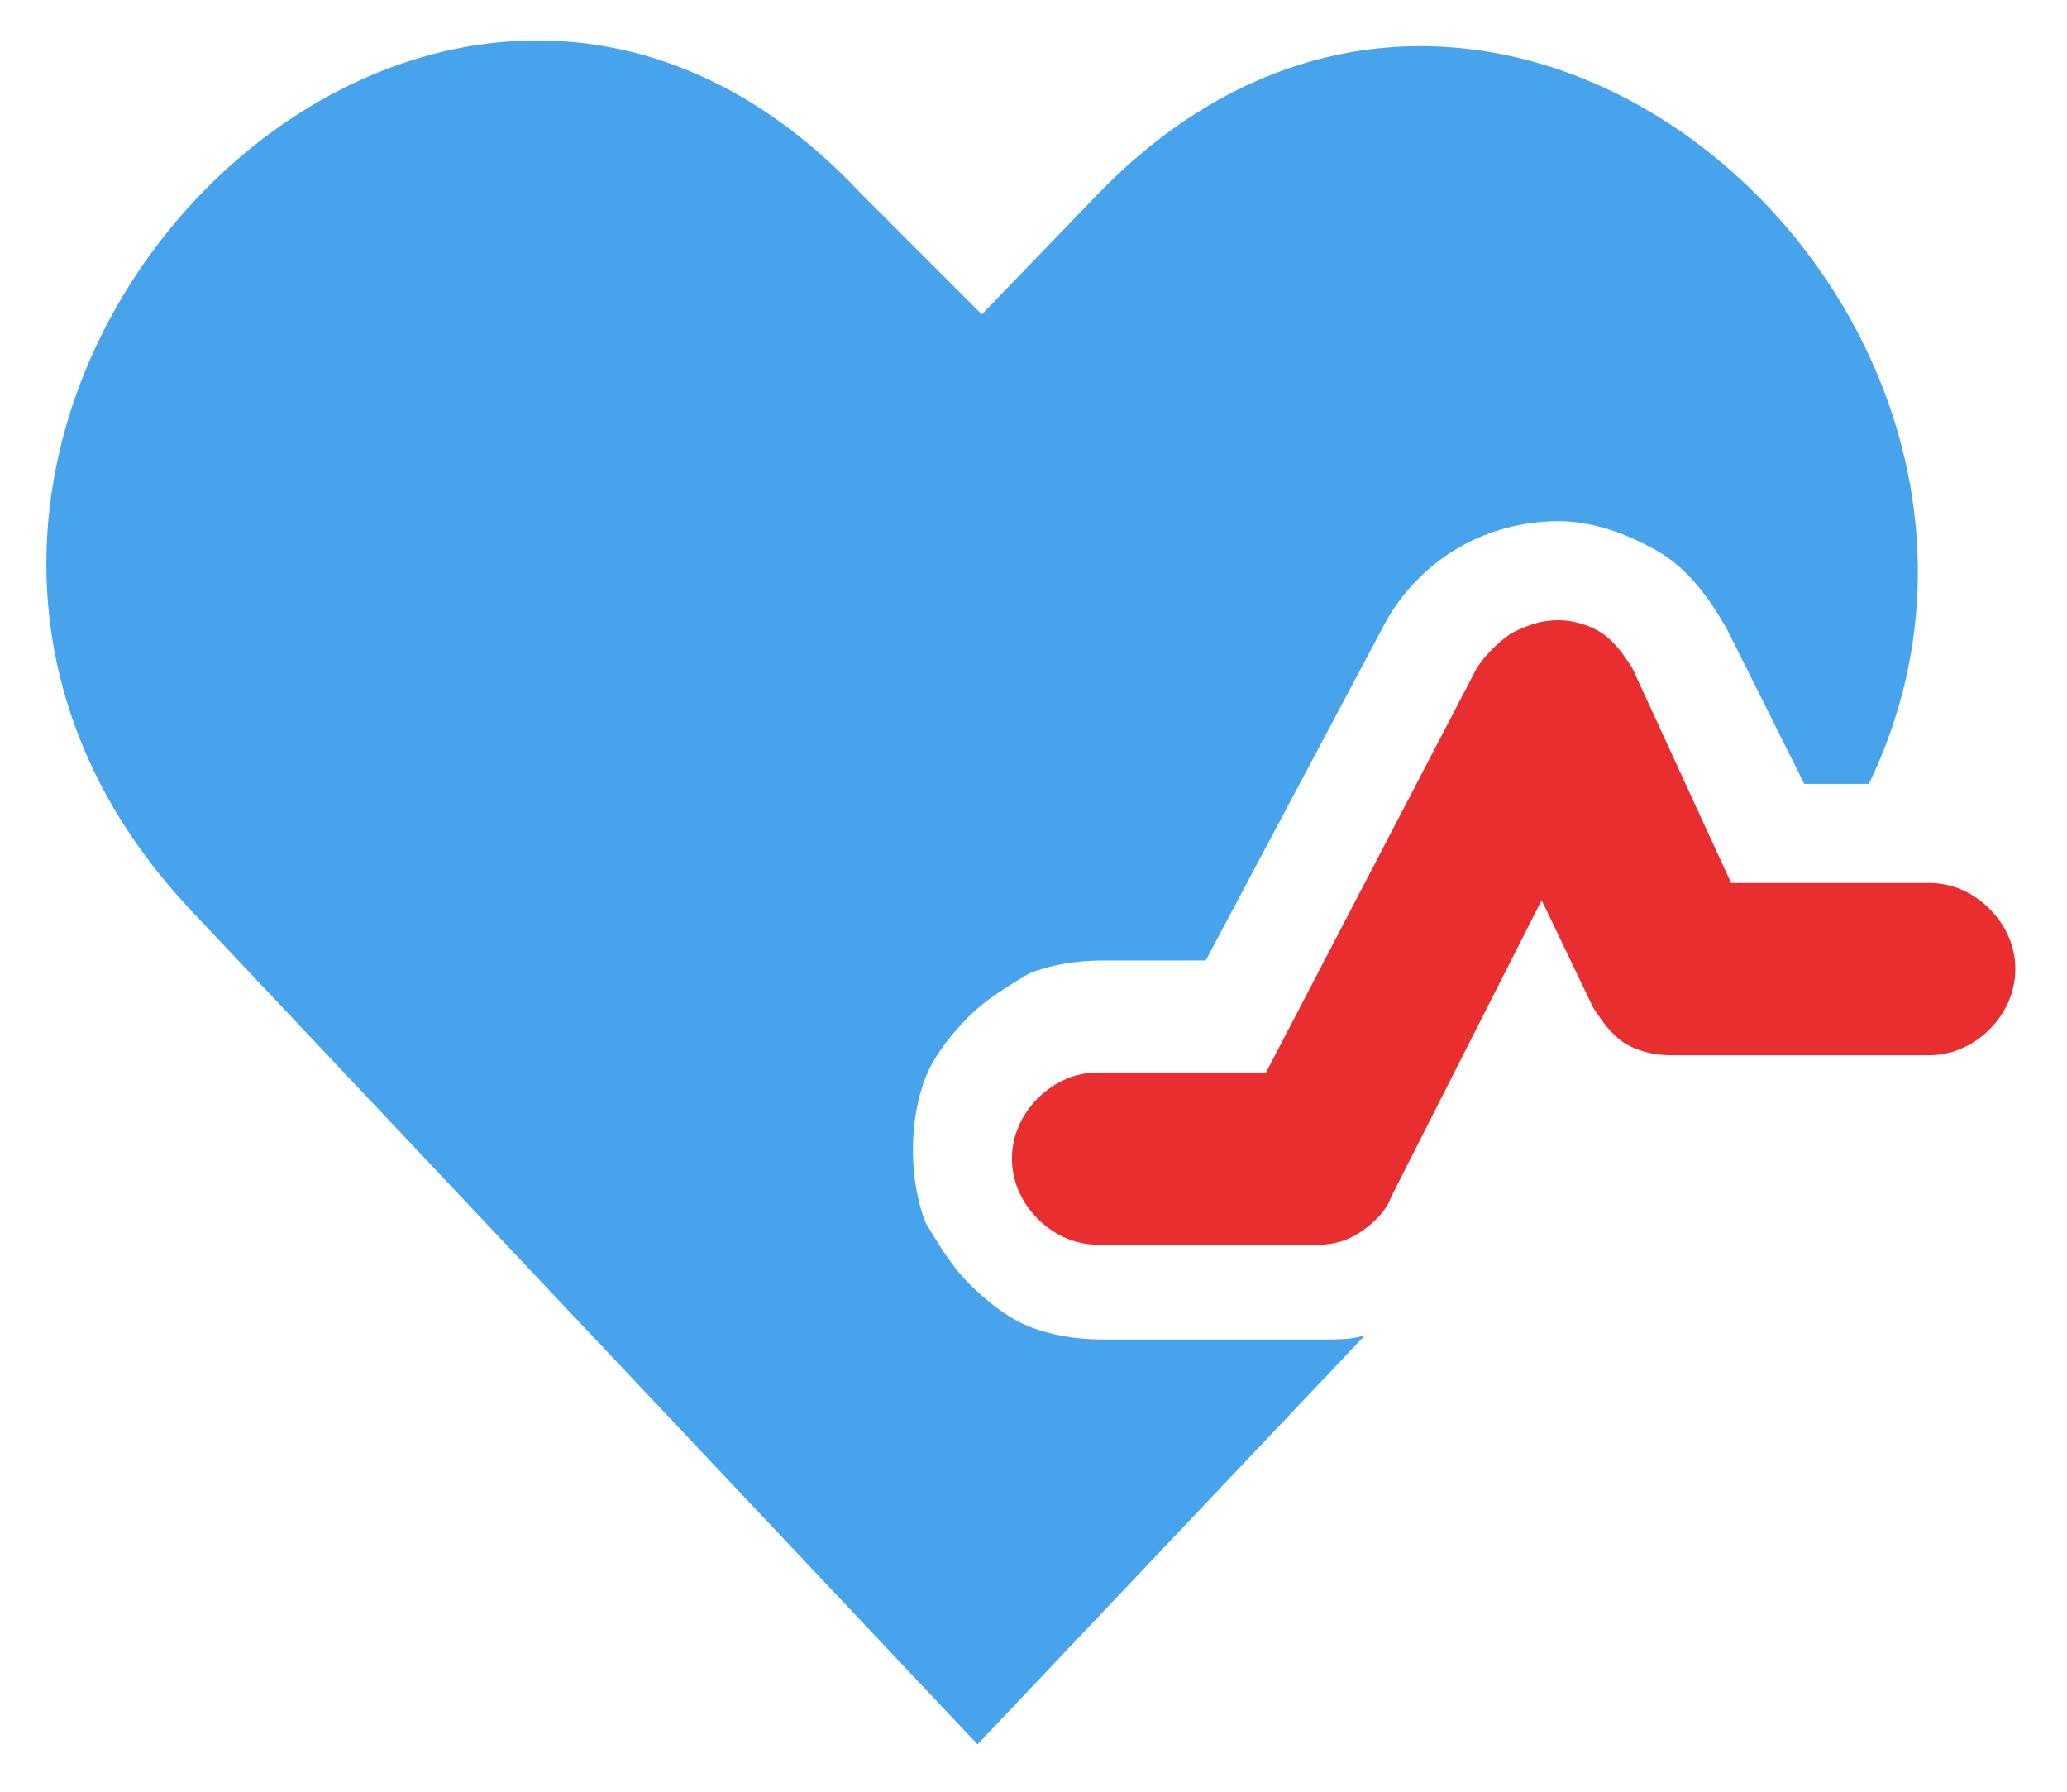
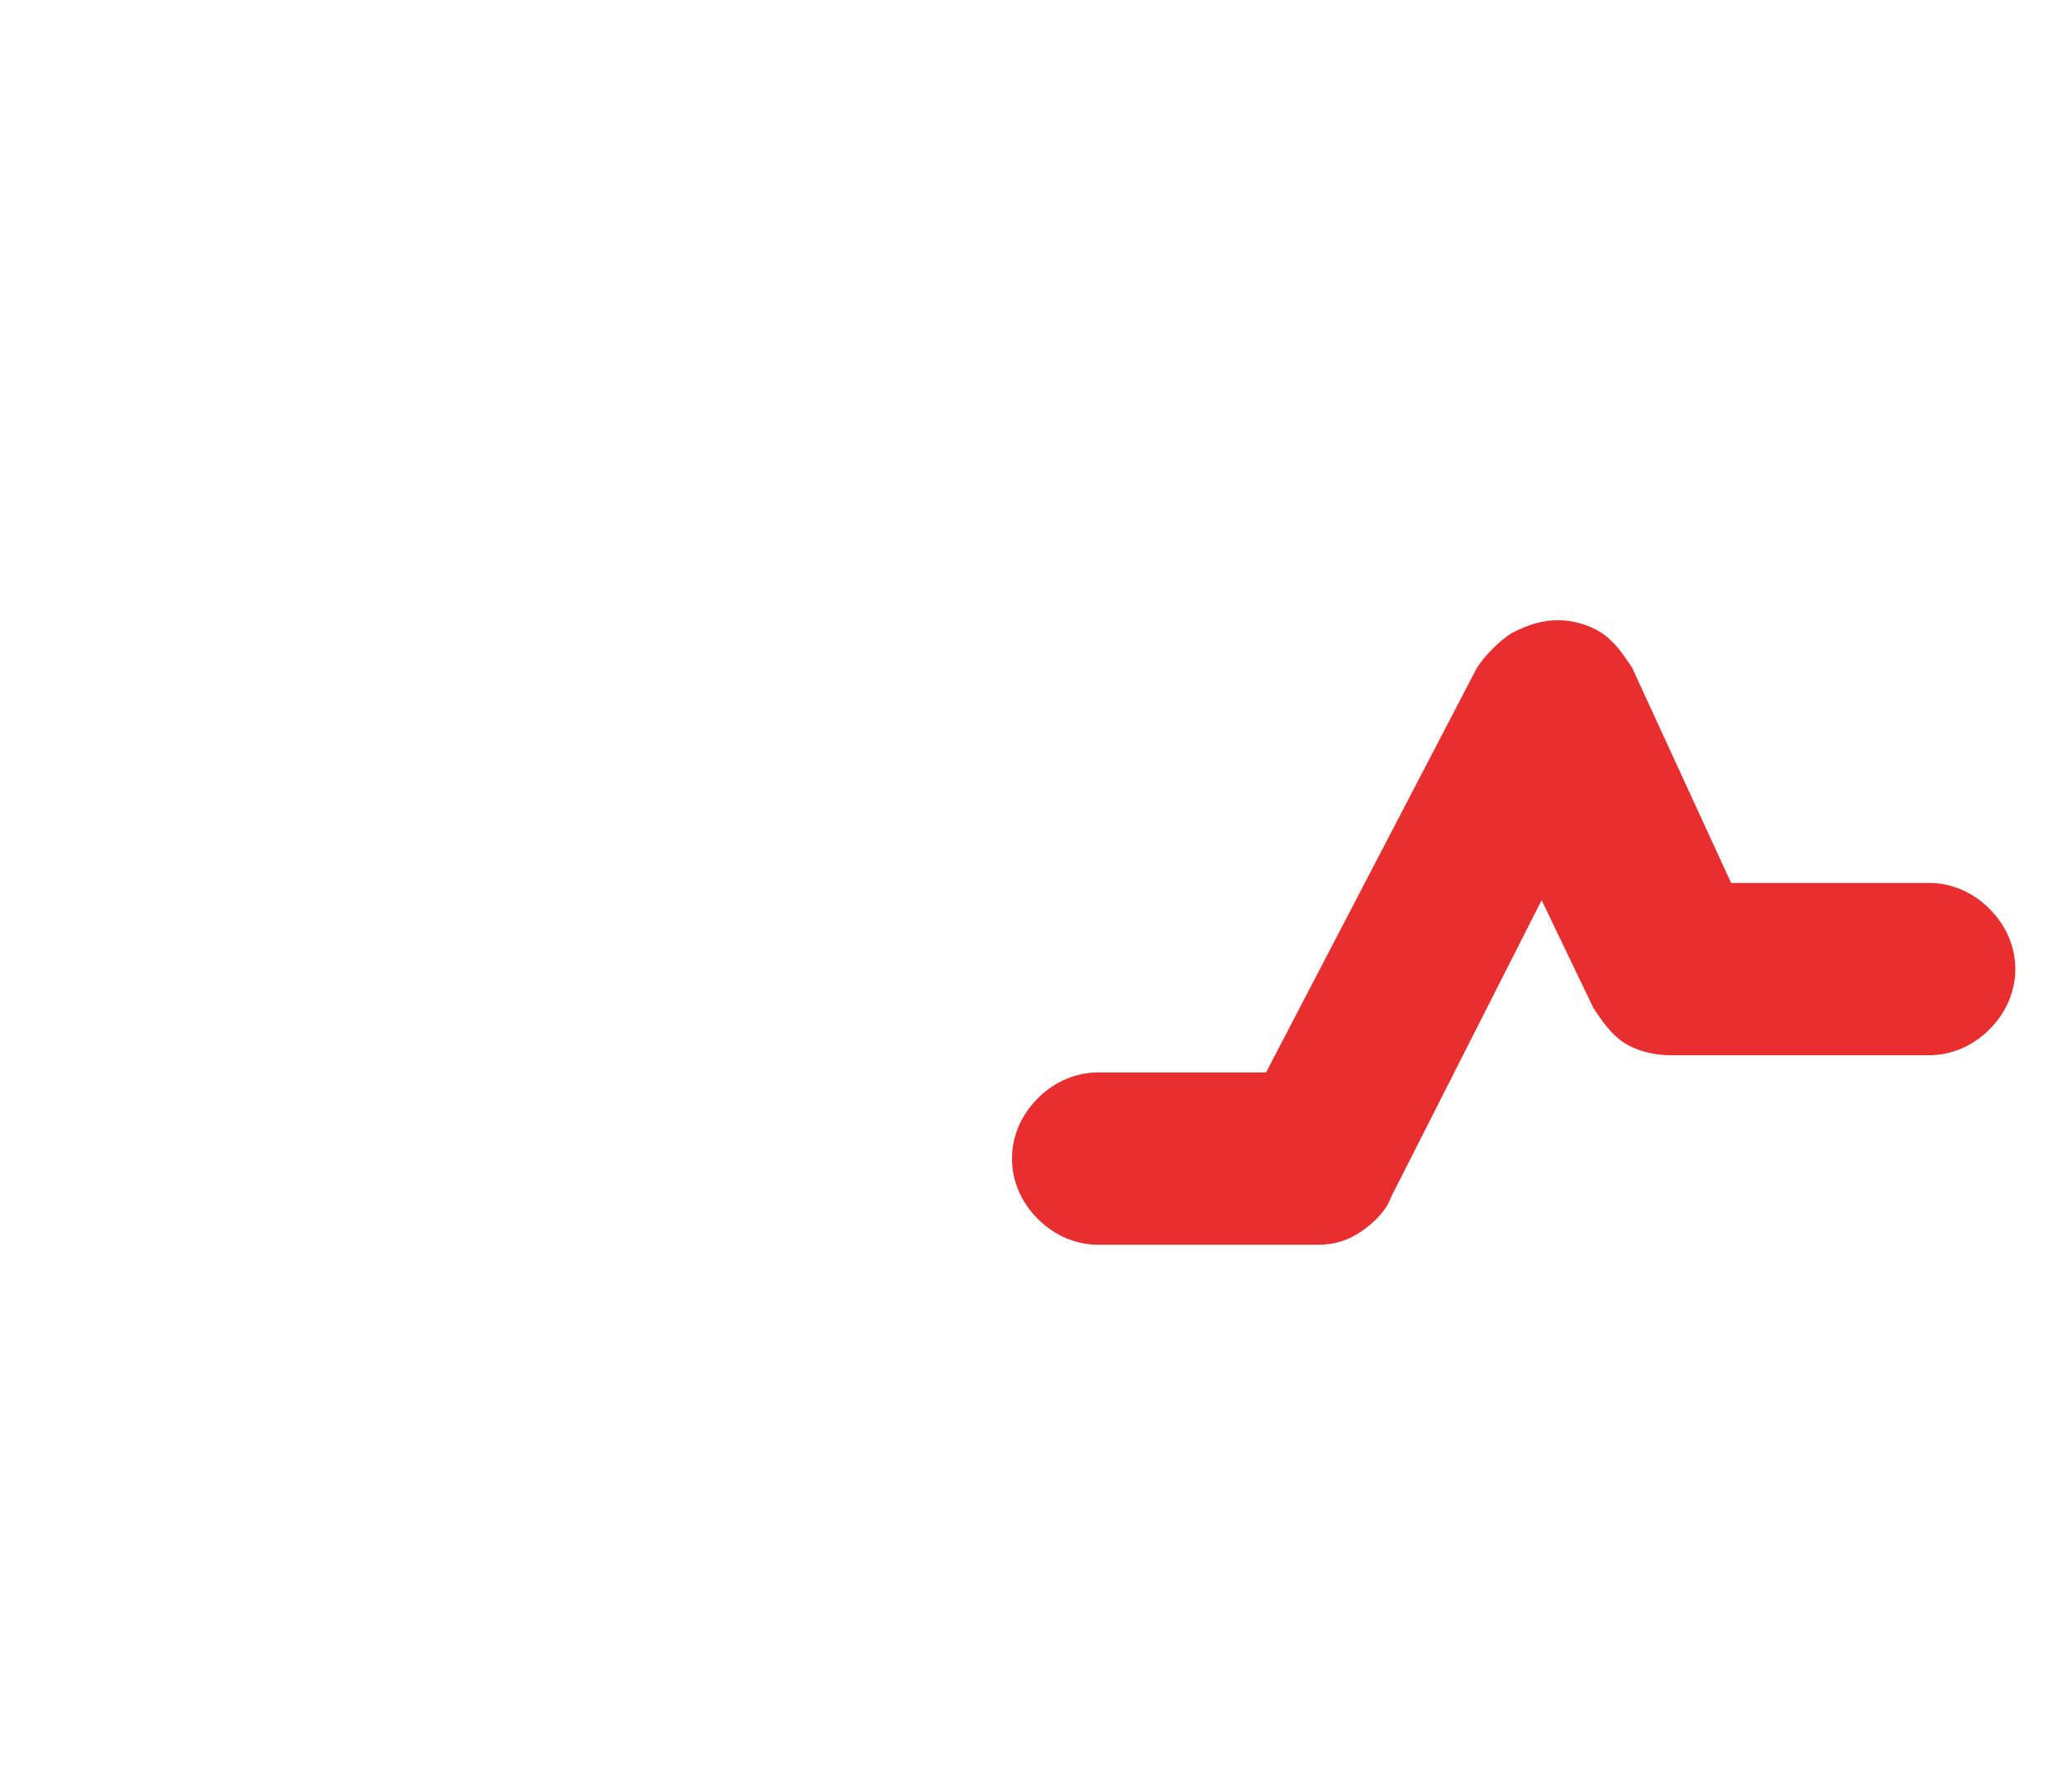
<svg xmlns="http://www.w3.org/2000/svg" version="1.1" id="Layer_5" x="0px" y="0px" viewBox="0 0 48 41.6" style="enable-background:new 0 0 48 41.6;" xml:space="preserve">
  <style type="text/css">
	.st0{fill:#48A3ED;}
	.st1{fill:#E82E2F;}
</style>
-   <path class="st0" d="M30.7,31.1h-5.1c-0.6,0-1.2-0.1-1.7-0.3c-0.5-0.2-1-0.6-1.4-1c-0.4-0.4-0.7-0.9-1-1.4c-0.2-0.5-0.3-1.1-0.3-1.7  s0.1-1.2,0.3-1.7c0.2-0.5,0.6-1,1-1.4c0.4-0.4,0.9-0.7,1.4-1c0.5-0.2,1.1-0.3,1.7-0.3H28l4.2-7.9c0.4-0.7,1-1.3,1.7-1.7  c0.7-0.4,1.5-0.6,2.3-0.6c0.8,0,1.6,0.3,2.3,0.7c0.7,0.4,1.2,1.1,1.6,1.8l1.8,3.6h1.5C48.6,7.4,34.8-5.1,25.5,4.5l-2.7,2.8L20,4.5  C9.8-6.4-5.8,10.2,4.4,21.1l18.3,19.4l9-9.5C31.4,31.1,31.1,31.1,30.7,31.1z" />
  <path class="st1" d="M44.9,20.5h-4.7l-2.3-5c-0.2-0.3-0.4-0.6-0.7-0.8c-0.3-0.2-0.7-0.3-1-0.3c-0.4,0-0.7,0.1-1.1,0.3  c-0.3,0.2-0.6,0.5-0.8,0.8l-4.9,9.4h-3.9c-0.5,0-1,0.2-1.4,0.6c-0.4,0.4-0.6,0.9-0.6,1.4c0,0.5,0.2,1,0.6,1.4  c0.4,0.4,0.9,0.6,1.4,0.6h5.1c0.4,0,0.7-0.1,1-0.3c0.3-0.2,0.6-0.5,0.7-0.8l3.5-6.9l1.2,2.5c0.2,0.3,0.4,0.6,0.7,0.8  c0.3,0.2,0.7,0.3,1.1,0.3h6c0.5,0,1-0.2,1.4-0.6c0.4-0.4,0.6-0.9,0.6-1.4c0-0.5-0.2-1-0.6-1.4c-0.4-0.4-0.9-0.6-1.4-0.6L44.9,20.5z" />
</svg>